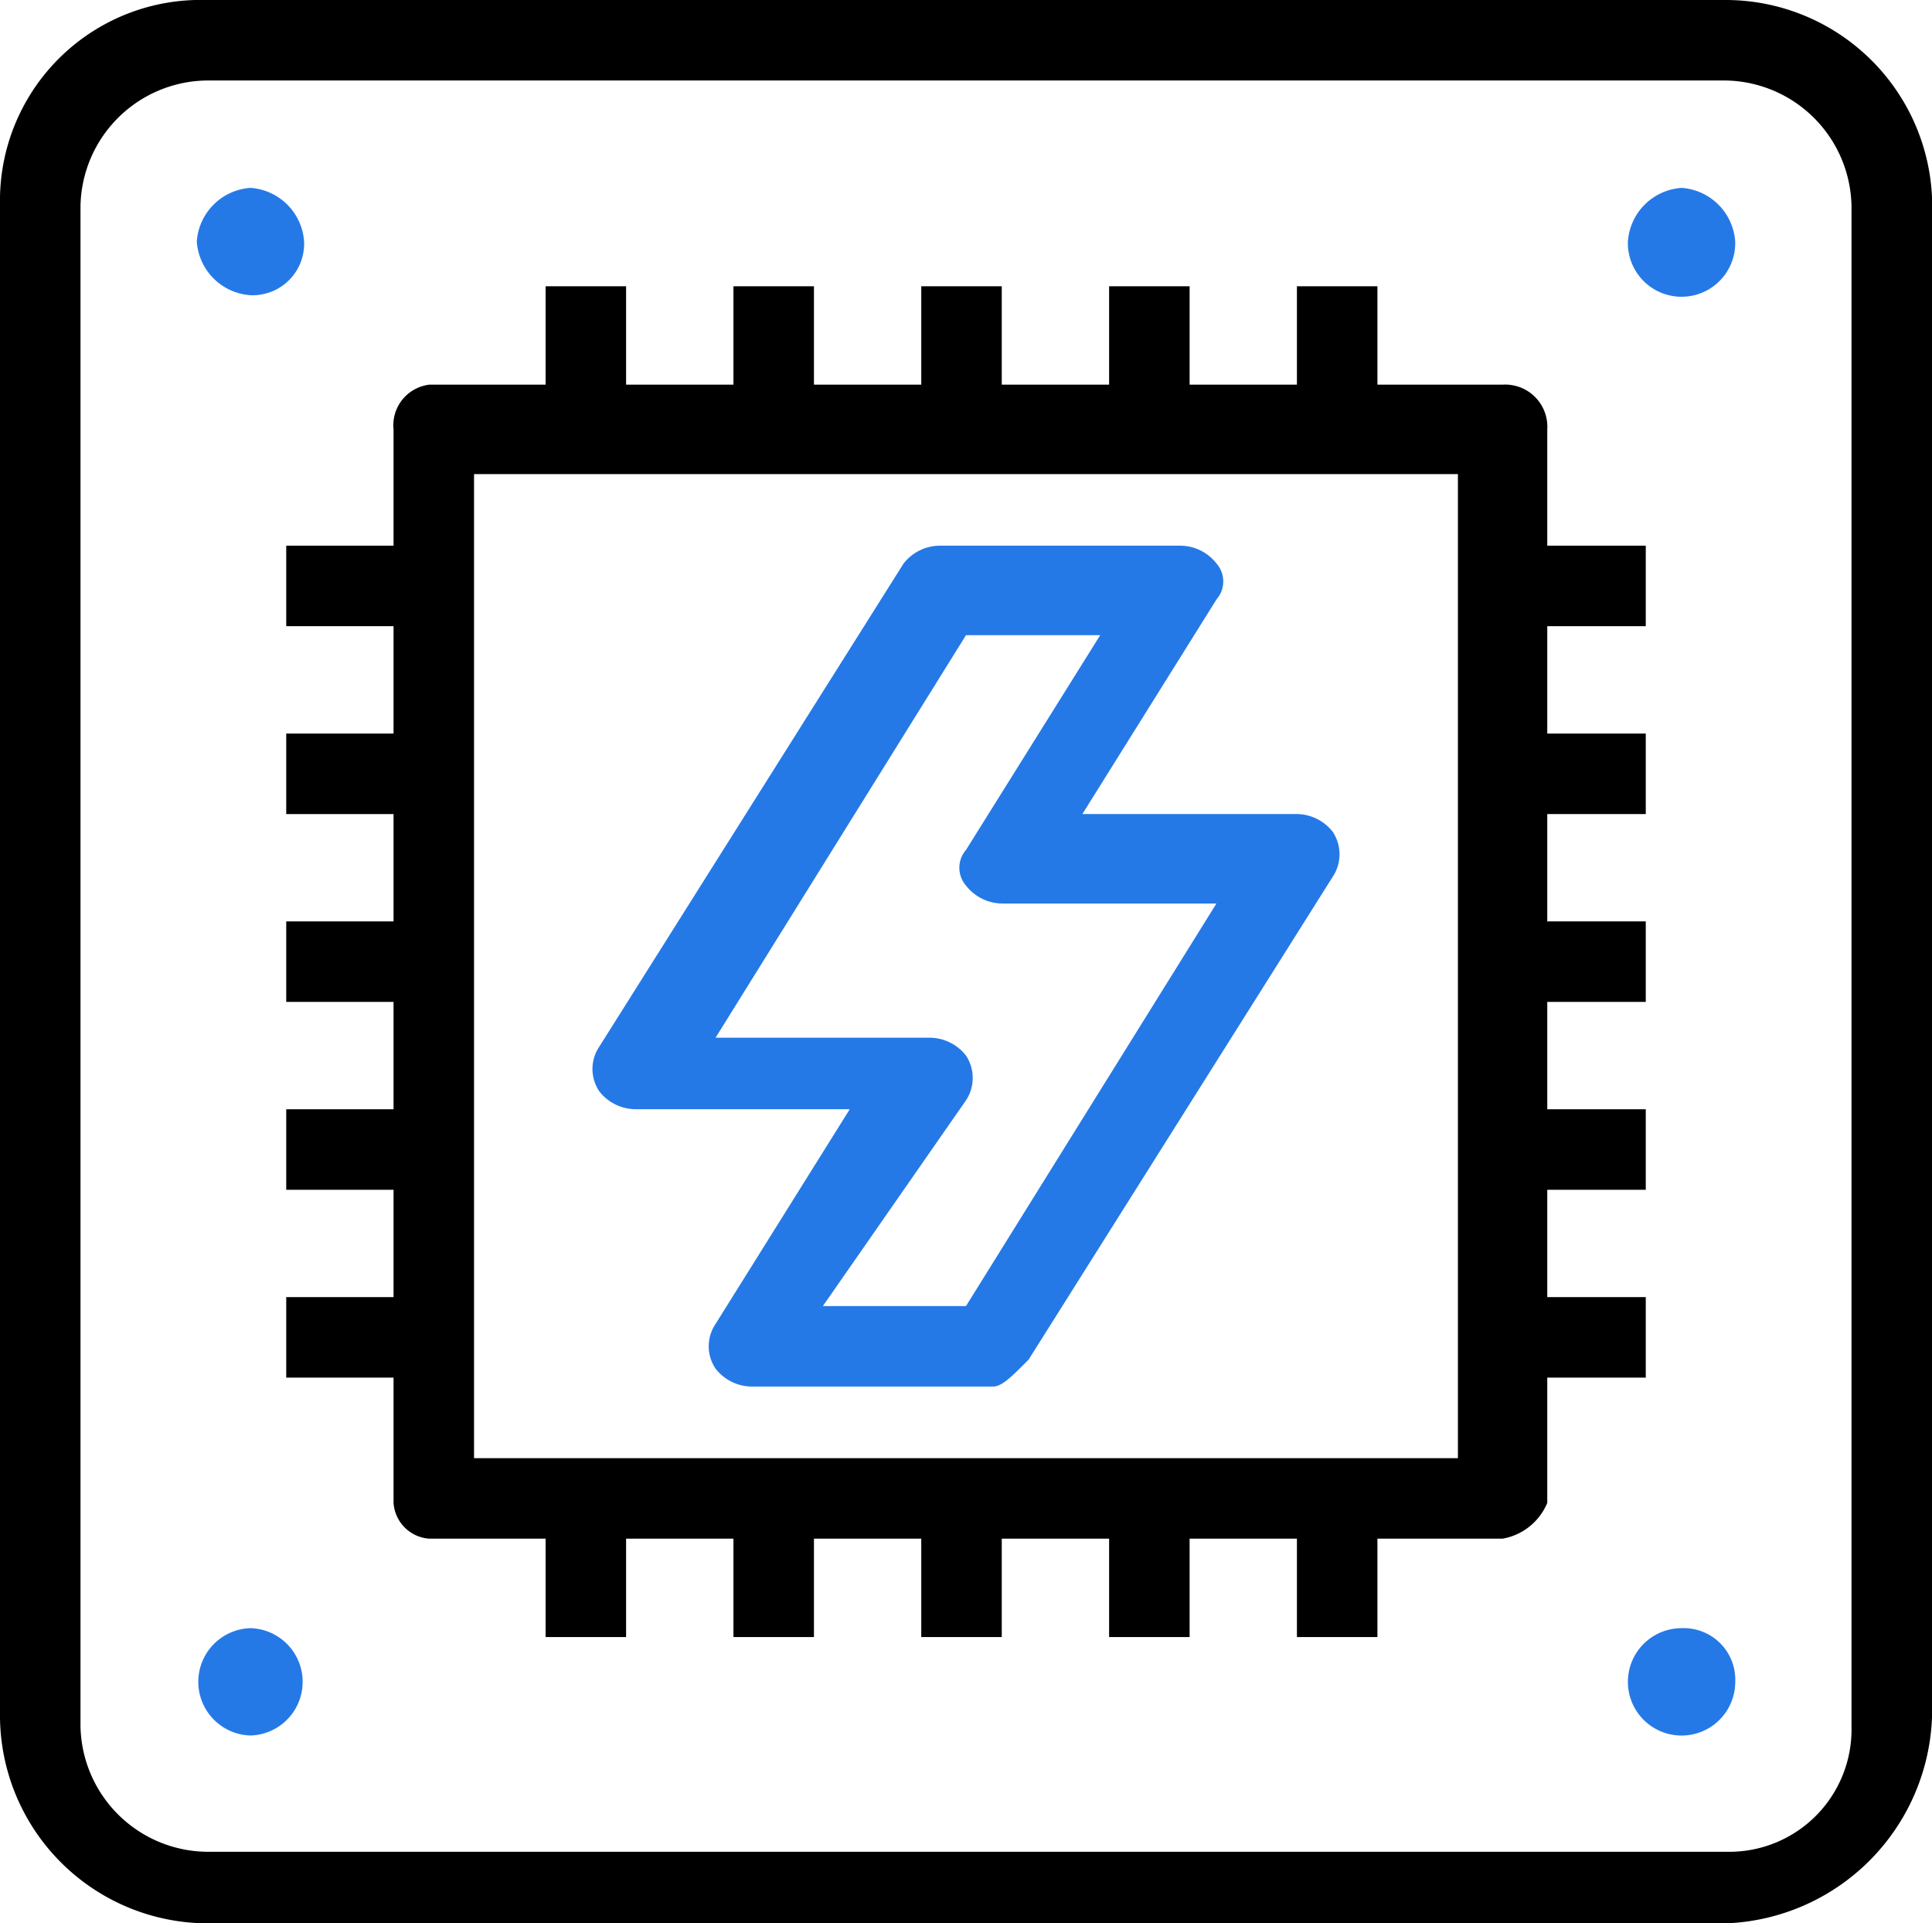
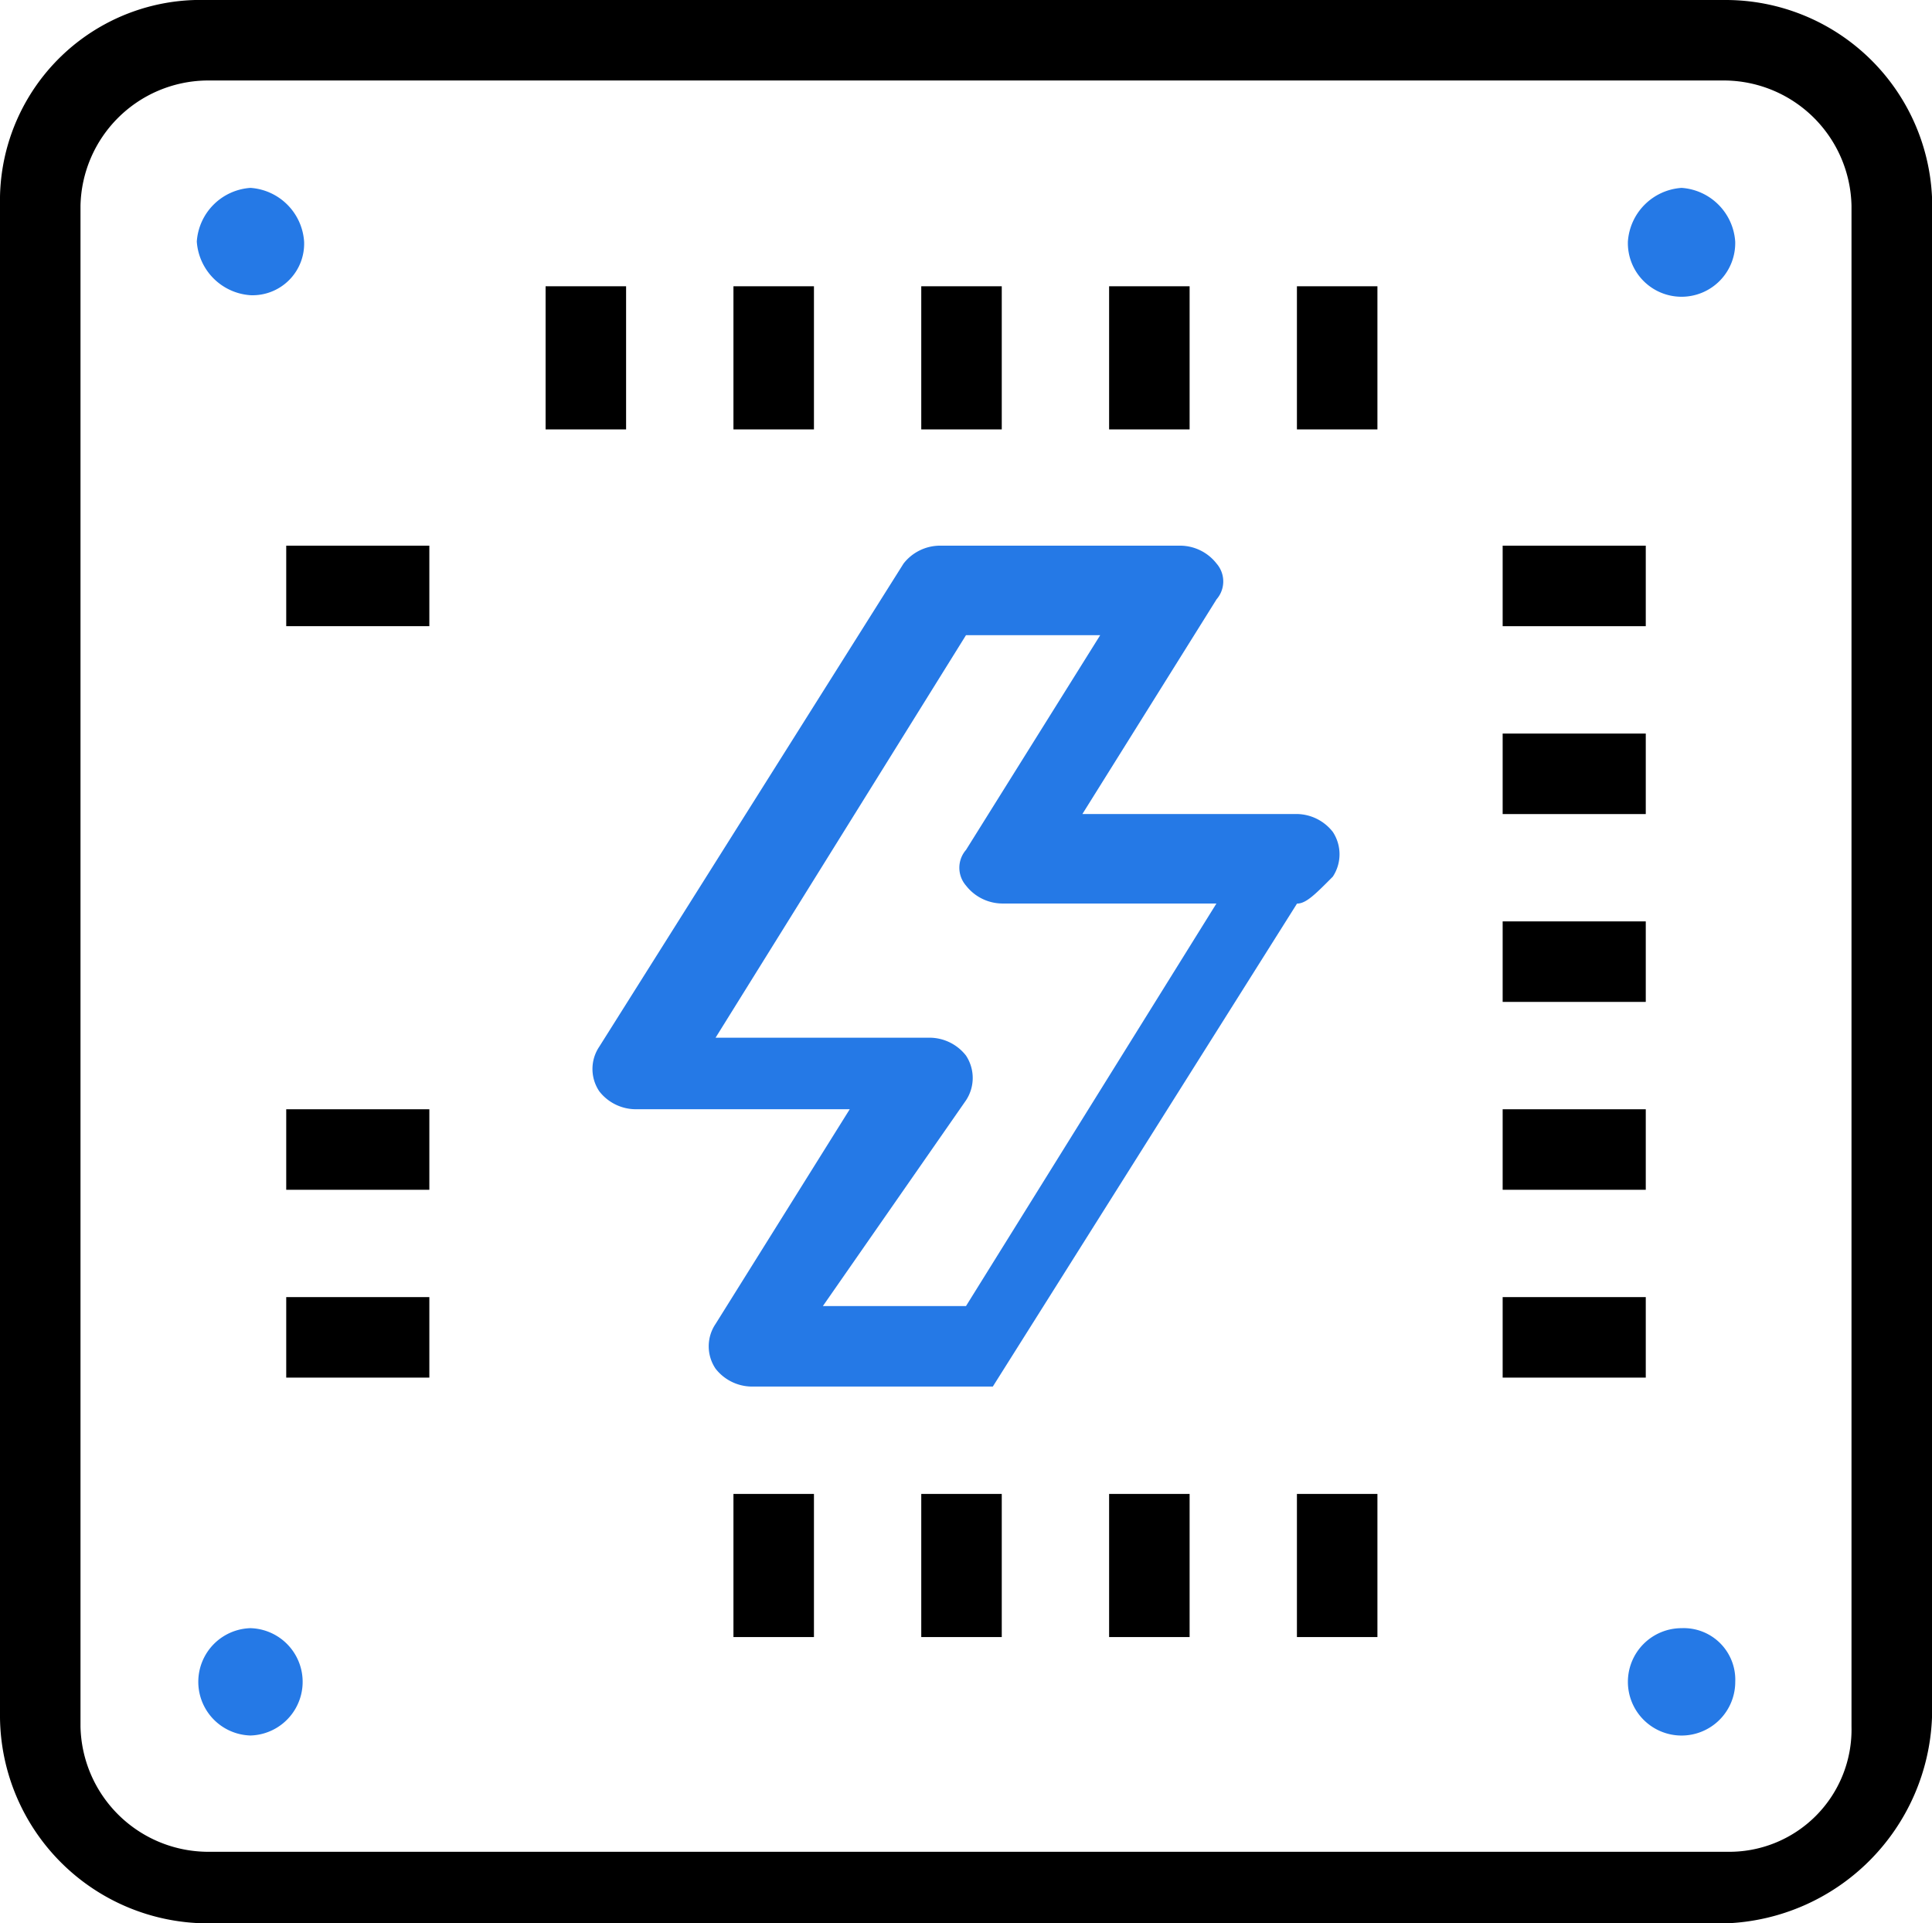
<svg xmlns="http://www.w3.org/2000/svg" data-name="Group 3949" width="45.818" height="45.606">
  <g data-name="_electric microchip">
    <g data-name="Group 3719">
-       <path data-name="Path 1070" d="M23.545 32.878h-5.727a1.1 1.1 0 0 1-.848-.424.947.947 0 0 1 0-1.061l3.182-5.091h-5.091a1.1 1.1 0 0 1-.848-.424.947.947 0 0 1 0-1.061l7.215-11.454a1.1 1.1 0 0 1 .848-.424h5.727a1.1 1.1 0 0 1 .848.424.645.645 0 0 1 0 .848l-3.182 5.091h5.091a1.1 1.1 0 0 1 .848.424.963.963 0 0 1 0 1.061l-7.214 11.452c-.424.427-.636.639-.849.639Zm-4.03-1.909h3.394l5.939-9.545h-5.09A1.1 1.1 0 0 1 22.91 21a.645.645 0 0 1 0-.848l3.182-5.091h-3.183l-5.939 9.545h5.091a1.1 1.1 0 0 1 .848.424.963.963 0 0 1 0 1.061Z" fill="#2579e6" />
+       <path data-name="Path 1070" d="M23.545 32.878h-5.727a1.1 1.1 0 0 1-.848-.424.947.947 0 0 1 0-1.061l3.182-5.091h-5.091a1.1 1.1 0 0 1-.848-.424.947.947 0 0 1 0-1.061l7.215-11.454a1.1 1.1 0 0 1 .848-.424h5.727a1.1 1.1 0 0 1 .848.424.645.645 0 0 1 0 .848l-3.182 5.091h5.091a1.1 1.1 0 0 1 .848.424.963.963 0 0 1 0 1.061c-.424.427-.636.639-.849.639Zm-4.03-1.909h3.394l5.939-9.545h-5.09A1.1 1.1 0 0 1 22.91 21a.645.645 0 0 1 0-.848l3.182-5.091h-3.183l-5.939 9.545h5.091a1.1 1.1 0 0 1 .848.424.963.963 0 0 1 0 1.061Z" fill="#2579e6" />
    </g>
    <g data-name="Group 3755">
      <g data-name="Group 3752">
        <g data-name="Group 3724">
          <g data-name="Group 3723">
            <g data-name="Group 3722">
              <g data-name="Group 3721">
                <g data-name="Group 3720">
                  <path data-name="Path 1071" d="M40.939 45.606H4.879A4.934 4.934 0 0 1 0 40.727V4.667A4.757 4.757 0 0 1 4.879 0h36.06a4.9 4.9 0 0 1 4.879 4.667v36.06a5.08 5.08 0 0 1-4.879 4.879ZM4.879 1.909a3.034 3.034 0 0 0-2.97 2.97v36.06a3.034 3.034 0 0 0 2.97 2.97h36.06a2.9 2.9 0 0 0 2.97-2.97V4.879a3.034 3.034 0 0 0-2.97-2.97Z" />
                </g>
              </g>
            </g>
          </g>
        </g>
        <g data-name="Group 3725">
-           <path data-name="Path 1072" d="M35.633 36.485H10.181a.912.912 0 0 1-.848-.848V10.182a.97.97 0 0 1 .848-1.061h25.452a1 1 0 0 1 1.061 1.061v25.454a1.409 1.409 0 0 1-1.061.849Zm-24.391-1.909h23.333V11.242H11.242Z" />
-         </g>
+           </g>
        <g data-name="Group 3738">
          <g data-name="Group 3731">
            <g data-name="Group 3726">
              <path data-name="Rectangle 736" d="M12.939 6.788h1.909v3.394h-1.909z" />
            </g>
            <g data-name="Group 3727">
              <path data-name="Rectangle 737" d="M17.394 6.788h1.909v3.394h-1.909z" />
            </g>
            <g data-name="Group 3728">
              <path data-name="Rectangle 738" d="M21.848 6.788h1.909v3.394h-1.909z" />
            </g>
            <g data-name="Group 3729">
              <path data-name="Rectangle 739" d="M26.303 6.788h1.909v3.394h-1.909z" />
            </g>
            <g data-name="Group 3730">
              <path data-name="Rectangle 740" d="M30.757 6.788h1.909v3.394h-1.909z" />
            </g>
          </g>
          <g data-name="Group 3737">
            <g data-name="Group 3732">
-               <path data-name="Rectangle 741" d="M12.939 35.424h1.909v3.394h-1.909z" />
-             </g>
+               </g>
            <g data-name="Group 3733">
              <path data-name="Rectangle 742" d="M17.394 35.424h1.909v3.394h-1.909z" />
            </g>
            <g data-name="Group 3734">
              <path data-name="Rectangle 743" d="M21.848 35.424h1.909v3.394h-1.909z" />
            </g>
            <g data-name="Group 3735">
              <path data-name="Rectangle 744" d="M26.303 35.424h1.909v3.394h-1.909z" />
            </g>
            <g data-name="Group 3736">
              <path data-name="Rectangle 745" d="M30.757 35.424h1.909v3.394h-1.909z" />
            </g>
          </g>
        </g>
        <g data-name="Group 3751">
          <g data-name="Group 3744">
            <g data-name="Group 3739">
              <path data-name="Rectangle 746" d="M35.636 12.939h3.394v1.909h-3.394z" />
            </g>
            <g data-name="Group 3740">
              <path data-name="Rectangle 747" d="M35.636 17.394h3.394v1.909h-3.394z" />
            </g>
            <g data-name="Group 3741">
              <path data-name="Rectangle 748" d="M35.636 21.848h3.394v1.909h-3.394z" />
            </g>
            <g data-name="Group 3742">
              <path data-name="Rectangle 749" d="M35.636 26.303h3.394v1.909h-3.394z" />
            </g>
            <g data-name="Group 3743">
              <path data-name="Rectangle 750" d="M35.636 30.757h3.394v1.909h-3.394z" />
            </g>
          </g>
          <g data-name="Group 3750">
            <g data-name="Group 3745">
              <path data-name="Rectangle 751" d="M6.788 12.939h3.394v1.909H6.788z" />
            </g>
            <g data-name="Group 3746">
-               <path data-name="Rectangle 752" d="M6.788 17.394h3.394v1.909H6.788z" />
-             </g>
+               </g>
            <g data-name="Group 3747">
-               <path data-name="Rectangle 753" d="M6.788 21.848h3.394v1.909H6.788z" />
-             </g>
+               </g>
            <g data-name="Group 3748">
              <path data-name="Rectangle 754" d="M6.788 26.303h3.394v1.909H6.788z" />
            </g>
            <g data-name="Group 3749">
              <path data-name="Rectangle 755" d="M6.788 30.757h3.394v1.909H6.788z" />
            </g>
          </g>
        </g>
      </g>
      <g data-name="Group 3753" fill="#2579e6">
        <path data-name="Path 1073" d="M5.94 4.455a1.369 1.369 0 0 0-1.273 1.273A1.369 1.369 0 0 0 5.94 7a1.223 1.223 0 0 0 1.272-1.272A1.369 1.369 0 0 0 5.94 4.455Z" />
        <path data-name="Path 1074" d="M39.879 38.607a1.273 1.273 0 1 0 1.273 1.273 1.223 1.223 0 0 0-1.273-1.273Z" />
      </g>
      <g data-name="Group 3754" fill="#2579e6">
        <path data-name="Path 1075" d="M5.94 38.607a1.273 1.273 0 0 0 0 2.545 1.273 1.273 0 0 0 0-2.545Z" />
        <path data-name="Path 1076" d="M39.879 4.455a1.369 1.369 0 0 0-1.273 1.273 1.273 1.273 0 1 0 2.545 0 1.369 1.369 0 0 0-1.272-1.273Z" />
      </g>
    </g>
  </g>
</svg>